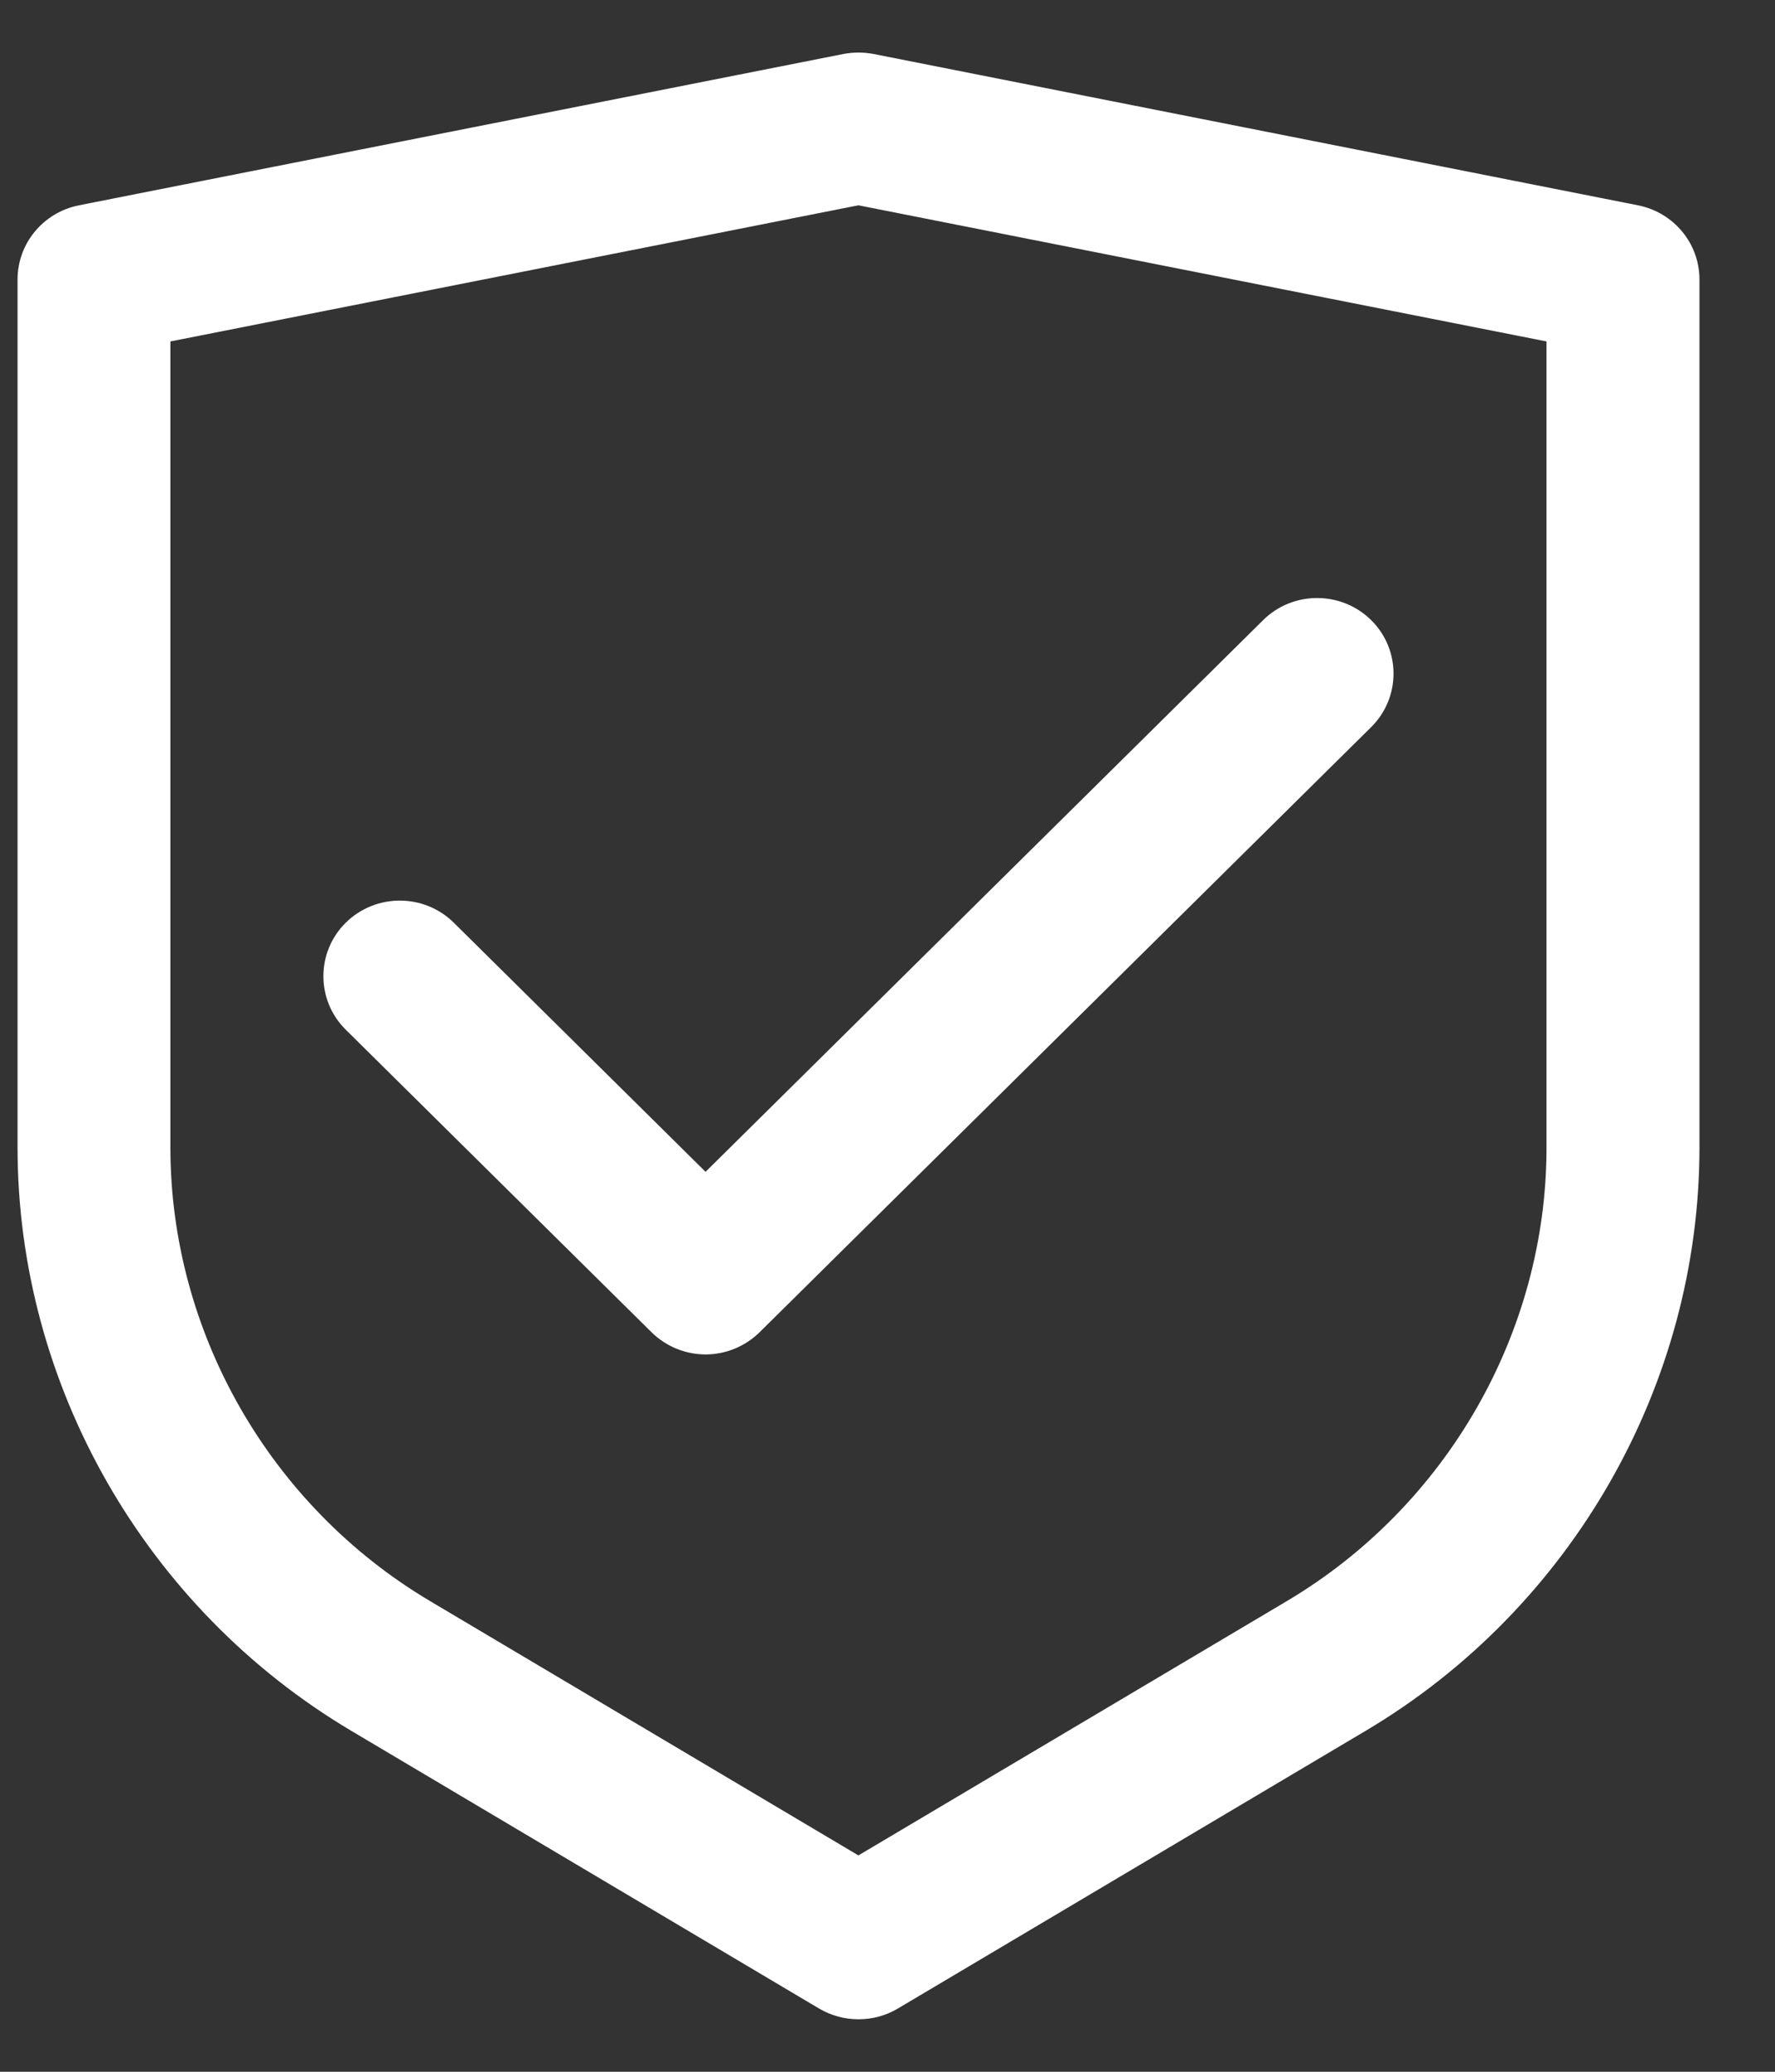
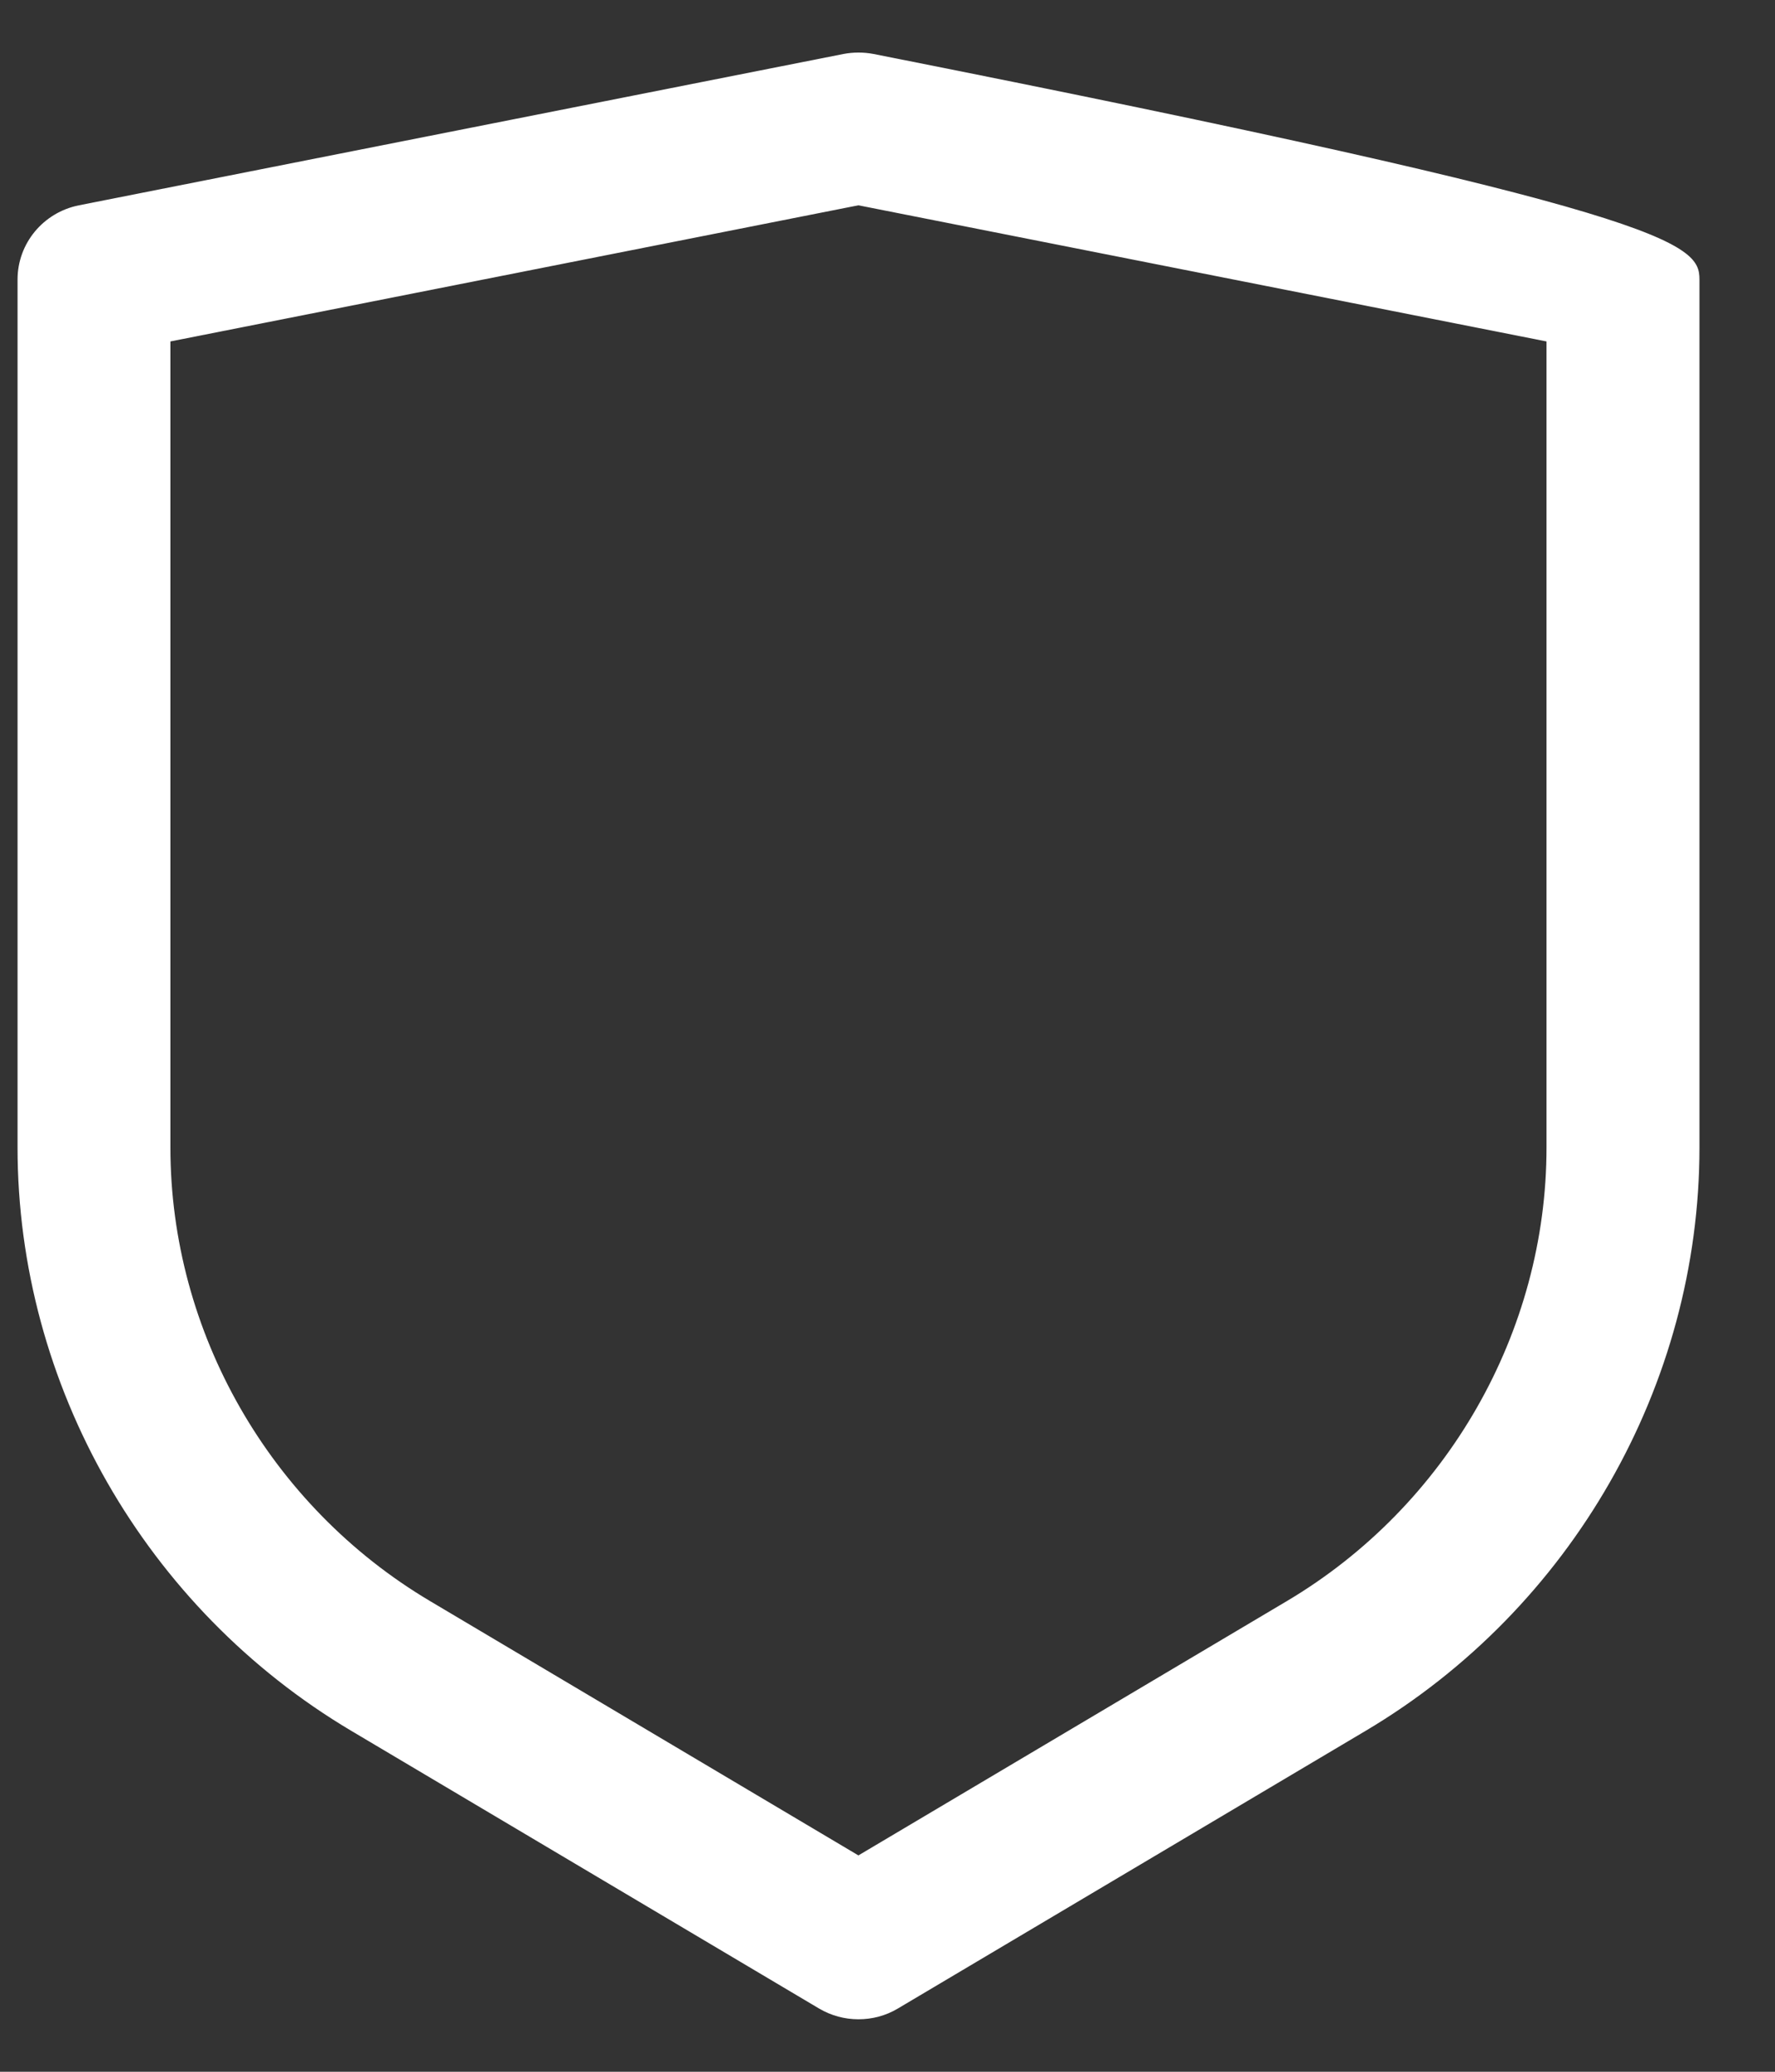
<svg xmlns="http://www.w3.org/2000/svg" width="18" height="21" viewBox="0 0 18 21" fill="none">
  <rect x="0" y="0" width="18" height="21" fill="#333333" stroke="none" />
-   <path d="M8.705 20.468C8.567 20.468 8.43 20.432 8.306 20.359L3.562 17.544C1.475 16.305 0.178 14.039 0.178 11.631V2.833C0.178 2.467 0.439 2.153 0.801 2.081L8.554 0.547C8.654 0.528 8.758 0.528 8.858 0.547L16.61 2.081C16.973 2.153 17.234 2.467 17.234 2.833V11.631C17.234 14.039 15.937 16.305 13.849 17.544L9.105 20.359C8.983 20.432 8.845 20.468 8.706 20.468H8.705ZM1.728 3.461V11.631C1.728 13.503 2.737 15.265 4.361 16.229L8.705 18.807L13.05 16.229C14.674 15.265 15.683 13.503 15.683 11.631V3.461L8.705 2.081L1.728 3.461Z" fill="white" />
-   <path d="M7.156 13.729C6.957 13.729 6.759 13.653 6.607 13.504L3.506 10.437C3.204 10.138 3.204 9.652 3.506 9.353C3.809 9.054 4.3 9.054 4.602 9.353L7.155 11.878L12.809 6.286C13.111 5.987 13.602 5.987 13.905 6.286C14.207 6.585 14.207 7.071 13.905 7.37L7.703 13.504C7.551 13.653 7.353 13.729 7.154 13.729H7.156Z" fill="white" />
+   <path d="M8.705 20.468C8.567 20.468 8.43 20.432 8.306 20.359L3.562 17.544C1.475 16.305 0.178 14.039 0.178 11.631V2.833C0.178 2.467 0.439 2.153 0.801 2.081L8.554 0.547C8.654 0.528 8.758 0.528 8.858 0.547C16.973 2.153 17.234 2.467 17.234 2.833V11.631C17.234 14.039 15.937 16.305 13.849 17.544L9.105 20.359C8.983 20.432 8.845 20.468 8.706 20.468H8.705ZM1.728 3.461V11.631C1.728 13.503 2.737 15.265 4.361 16.229L8.705 18.807L13.05 16.229C14.674 15.265 15.683 13.503 15.683 11.631V3.461L8.705 2.081L1.728 3.461Z" fill="white" />
</svg>